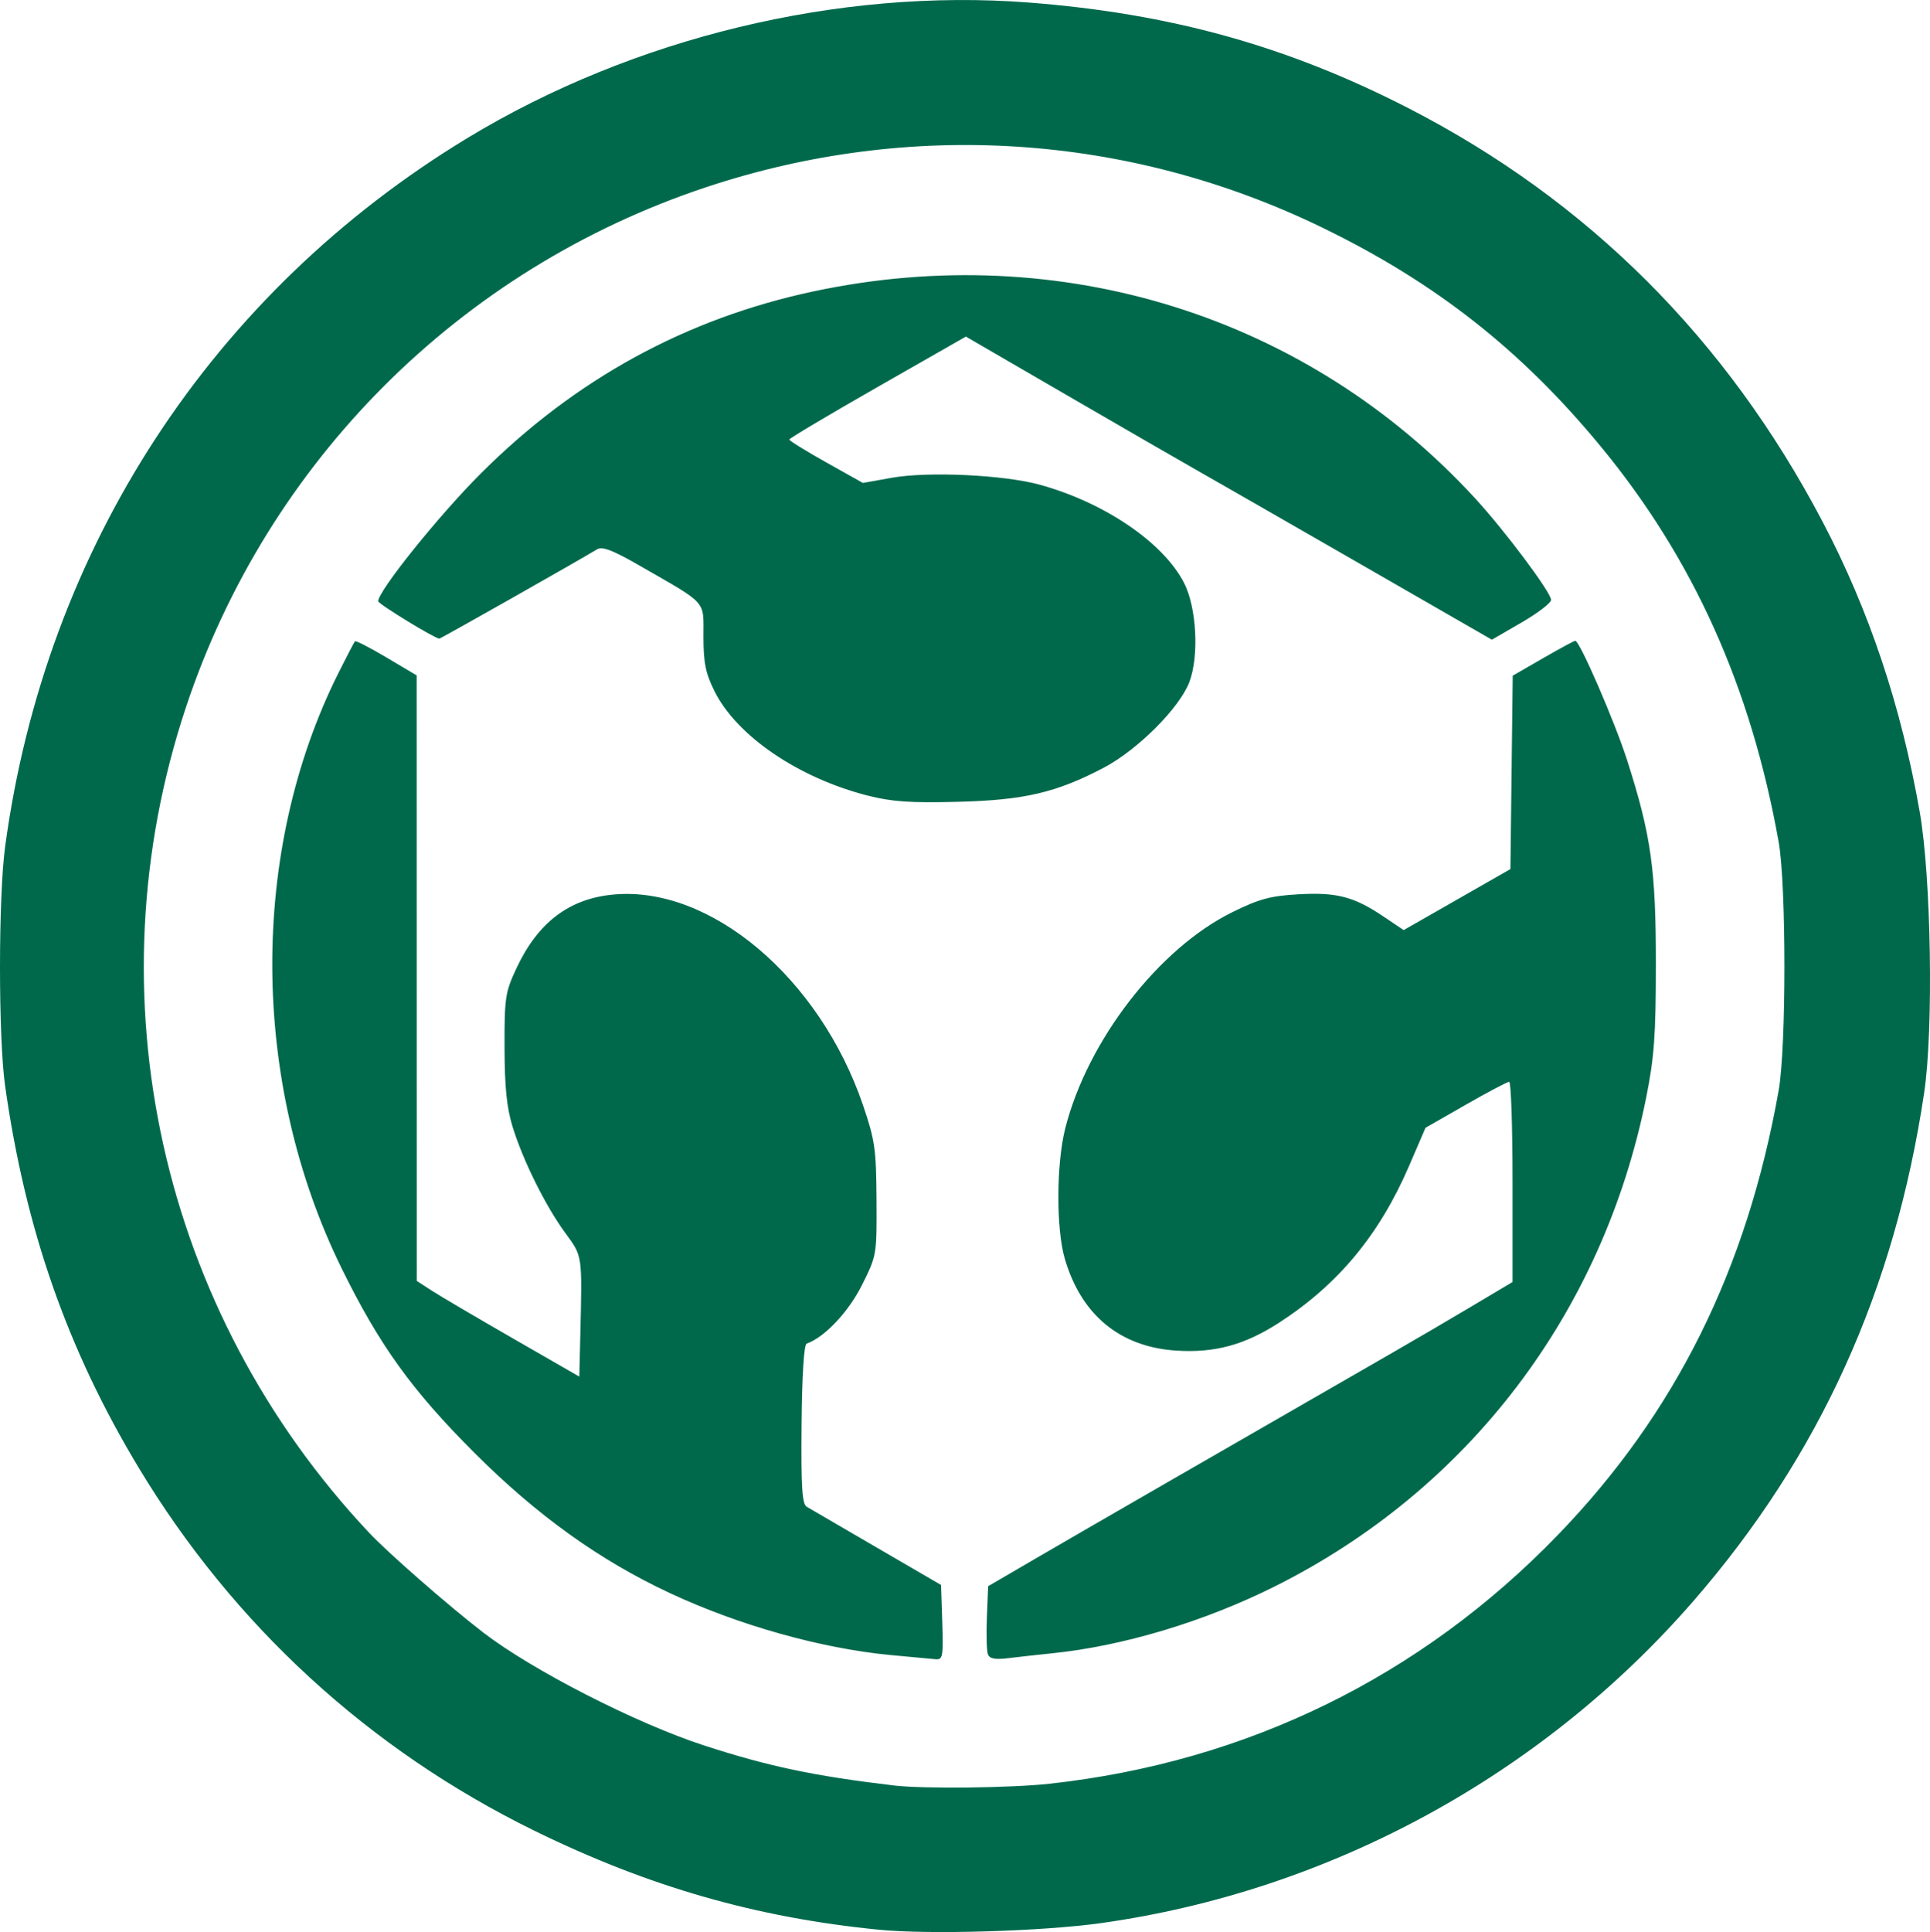
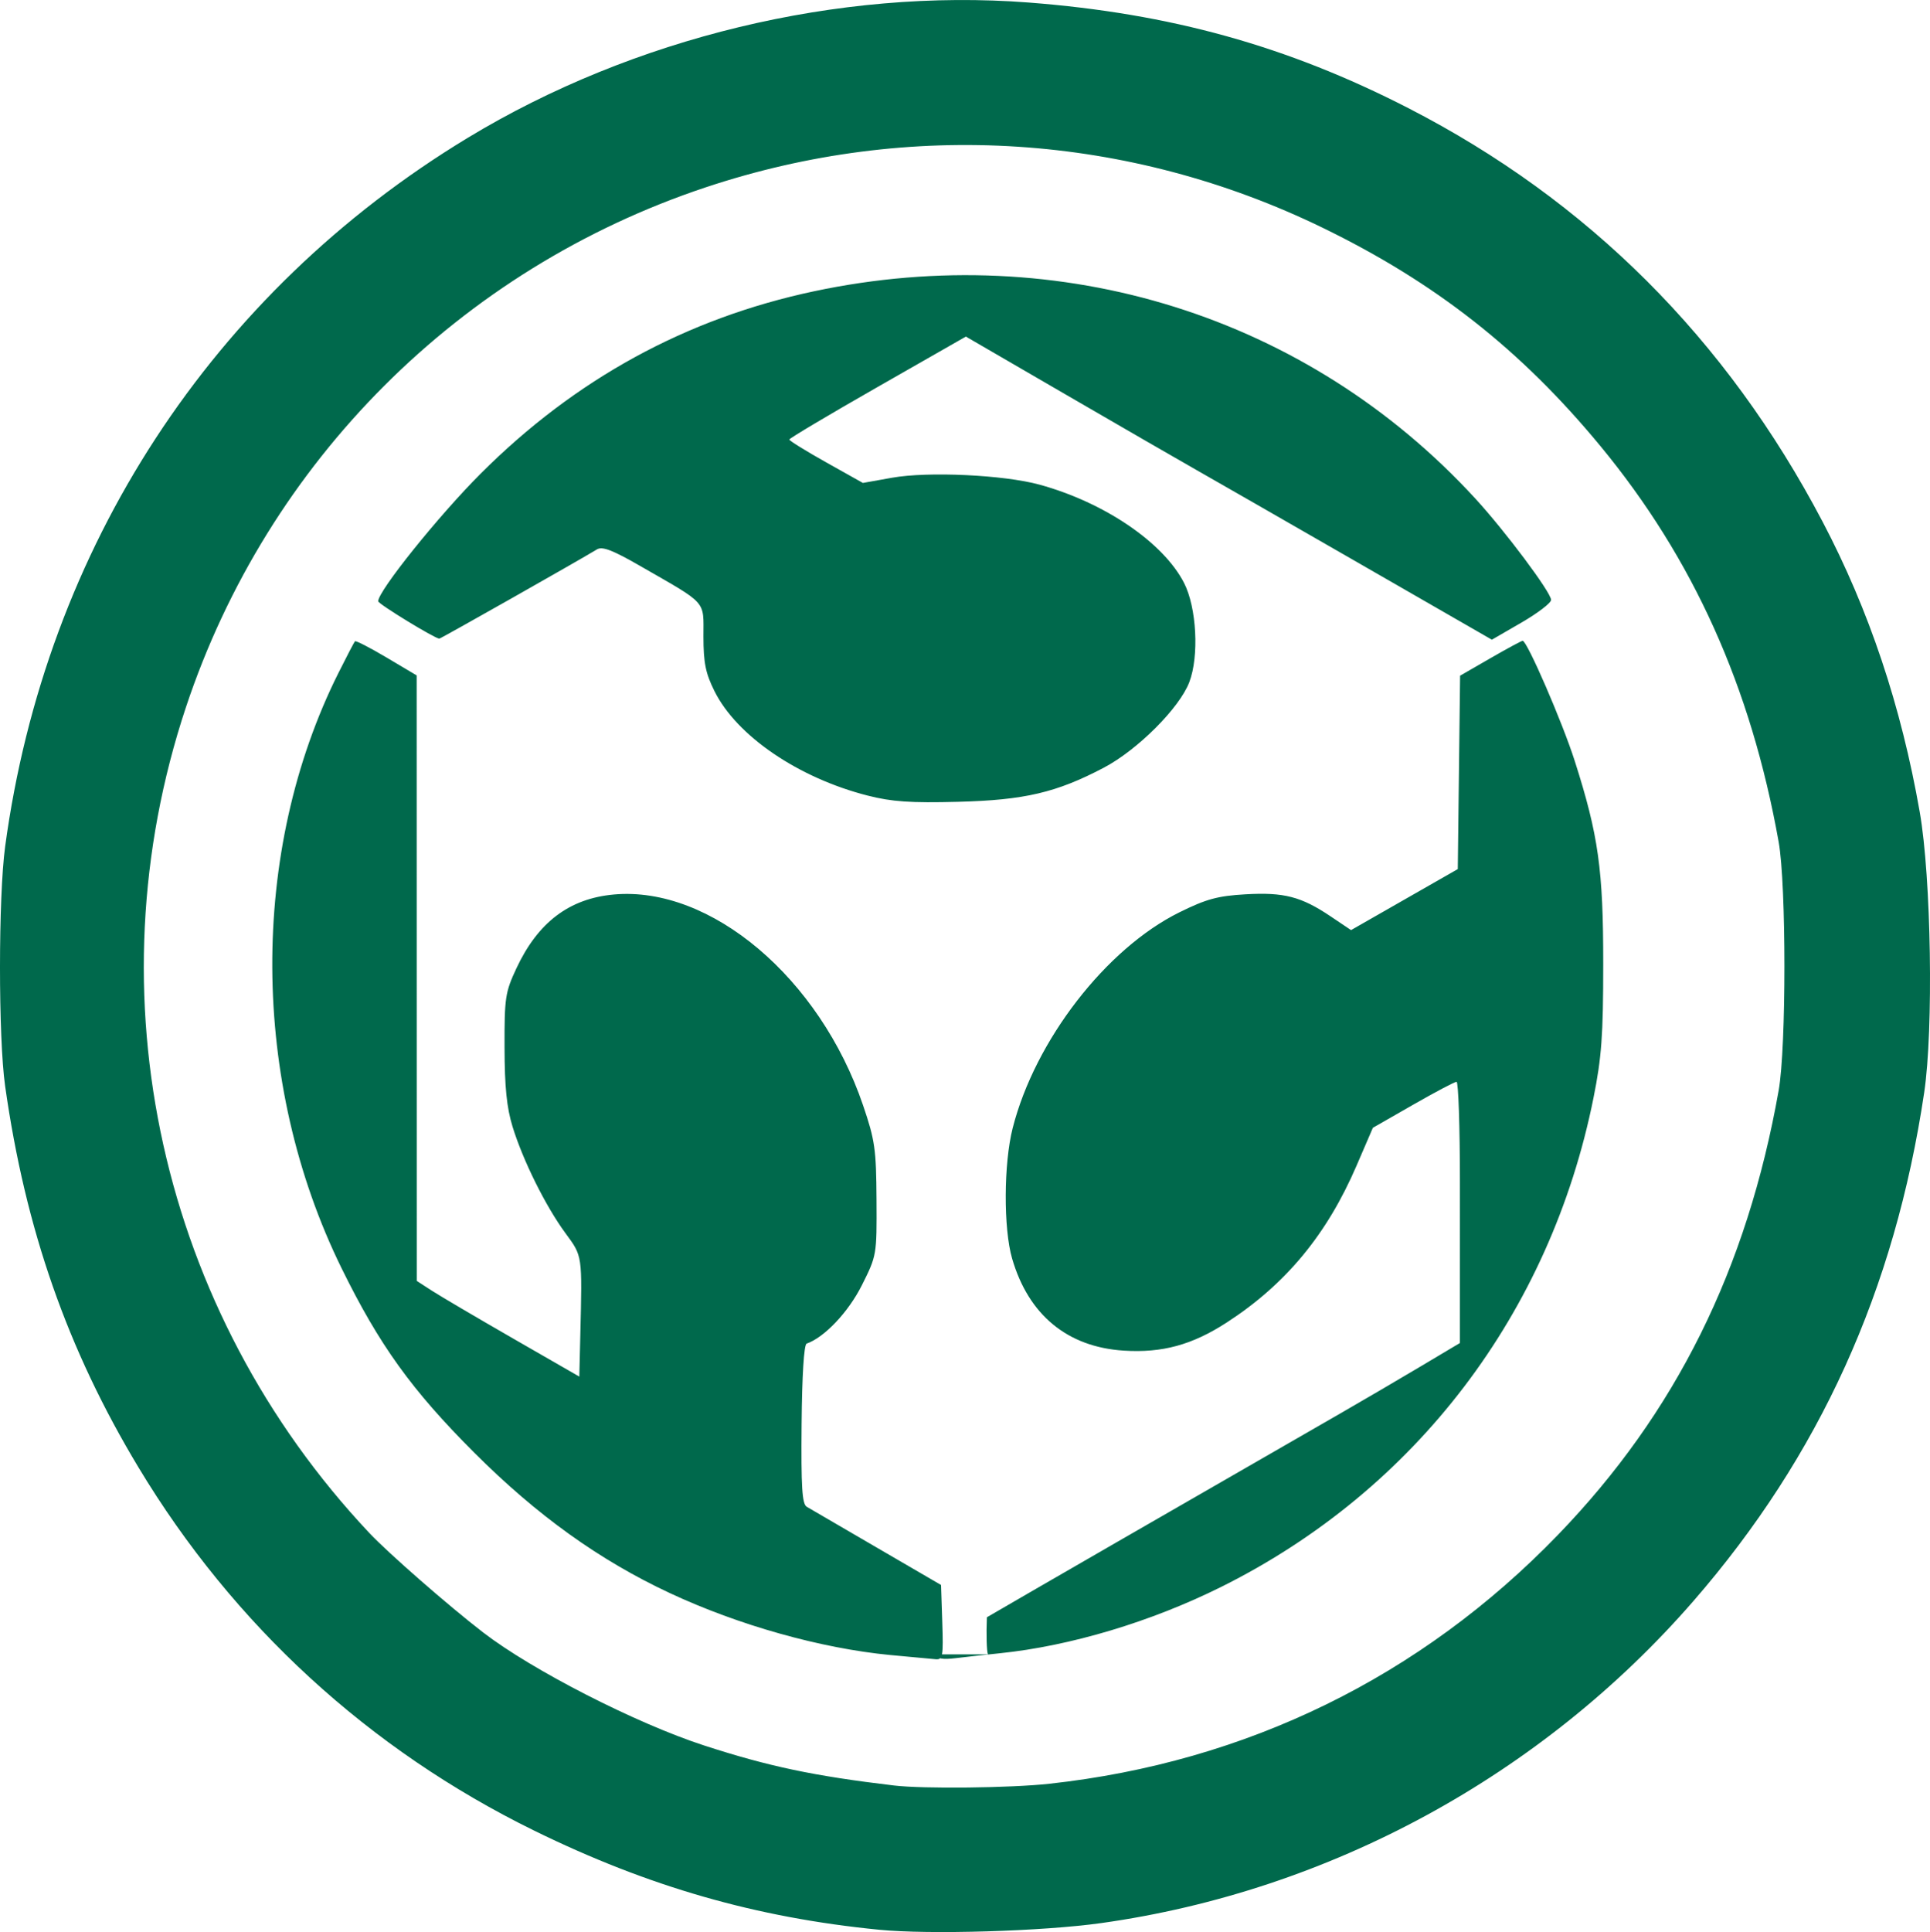
<svg xmlns="http://www.w3.org/2000/svg" xmlns:ns1="http://www.inkscape.org/namespaces/inkscape" xmlns:ns2="http://sodipodi.sourceforge.net/DTD/sodipodi-0.dtd" width="216.049mm" height="216.226mm" viewBox="0 0 216.049 216.226" id="svg849" ns1:version="0.92.5 (2060ec1f9f, 2020-04-08)" ns2:docname="fablab_icon_v1.svg">
  <defs id="defs843" />
  <g ns1:label="Layer 1" ns1:groupmode="layer" id="layer1" transform="translate(-70.581,-232.515)">
-     <path style="fill:#00694c;fill-opacity:1;stroke-width:0.479" d="m 168.977,448.483 c -13.744,-1.355 -25.805,-4.82 -38.576,-11.081 -18.502,-9.071 -33.674,-22.991 -44.318,-40.66 -7.959,-13.211 -12.659,-26.65 -14.928,-42.676 -0.768,-5.424 -0.765,-21.15 0.005,-26.835 4.524,-33.41 23.167,-61.958 51.78,-79.29 18.523,-11.22 41.552,-16.776 62.772,-15.144 15.863,1.22 28.973,4.863 42.511,11.814 20.105,10.322 35.612,25.797 46.383,46.289 5.208,9.908 8.802,20.647 10.876,32.498 1.283,7.331 1.552,24.314 0.498,31.388 -3.297,22.12 -11.713,40.663 -25.824,56.902 -16.981,19.541 -40.764,32.472 -66.31,36.053 -6.558,0.919 -19.239,1.298 -24.867,0.743 z m 19.067,-16.337 c 22.071,-2.413 41.582,-11.96 56.947,-27.863 13.16,-13.623 21.149,-29.709 24.7,-49.738 0.858,-4.84 0.855,-22.982 0,-27.794 -3.103,-17.371 -9.565,-31.723 -19.948,-44.306 -8.894,-10.778 -18.503,-18.323 -31.164,-24.469 -21.641,-10.505 -46.143,-12.103 -68.986,-4.5 -27.539,9.166 -49.041,30.663 -58.195,58.18 -10.723,32.234 -2.882,67.545 20.523,92.42 2.128,2.261 8.843,8.13 12.734,11.128 5.494,4.233 17.147,10.191 24.775,12.667 7.213,2.341 12.253,3.403 21.229,4.47 3.274,0.389 13.051,0.28 17.39,-0.194 z m -17.799,-14.405 c -7.775,-0.748 -16.978,-3.334 -24.688,-6.937 -7.898,-3.691 -14.872,-8.699 -21.903,-15.729 -6.99,-6.989 -10.623,-12.04 -14.846,-20.643 -10.208,-20.795 -10.339,-46.621 -0.339,-66.609 0.923,-1.845 1.754,-3.437 1.846,-3.538 0.092,-0.101 1.684,0.717 3.538,1.818 l 3.37,2.002 0.005,33.882 0.005,33.882 1.684,1.091 c 0.926,0.6 5.021,3.01 9.099,5.355 l 7.415,4.264 0.111,-4.637 c 0.217,-9.059 0.254,-8.803 -1.679,-11.437 -2.208,-3.007 -4.737,-8.103 -5.903,-11.888 -0.655,-2.128 -0.889,-4.433 -0.9,-8.865 -0.015,-5.576 0.078,-6.189 1.329,-8.865 2.406,-5.148 5.918,-7.809 10.904,-8.261 10.837,-0.983 23.05,9.343 27.901,23.588 1.333,3.915 1.474,4.905 1.507,10.56 0.035,6.206 0.026,6.258 -1.642,9.584 -1.506,3.002 -4.188,5.835 -6.181,6.53 -0.299,0.104 -0.515,3.561 -0.563,9.021 -0.063,7.051 0.054,8.931 0.577,9.239 0.361,0.213 3.891,2.269 7.844,4.569 l 7.188,4.183 0.139,4.189 c 0.125,3.776 0.054,4.183 -0.719,4.124 -0.471,-0.035 -2.767,-0.249 -5.1,-0.473 z m 10.926,-0.076 c -0.142,-0.371 -0.195,-2.239 -0.116,-4.151 l 0.142,-3.478 5.75,-3.351 c 4.86,-2.832 20.49,-11.844 39.534,-22.796 2.504,-1.44 6.547,-3.806 8.985,-5.258 l 4.433,-2.64 V 364.788 c 0,-6.161 -0.17,-11.202 -0.377,-11.202 -0.208,0 -2.4,1.158 -4.872,2.573 l -4.495,2.573 -1.834,4.256 c -3.317,7.696 -7.917,13.251 -14.516,17.531 -3.879,2.515 -7.228,3.429 -11.554,3.151 -6.293,-0.404 -10.648,-3.998 -12.479,-10.298 -0.981,-3.374 -0.949,-10.64 0.063,-14.612 2.499,-9.802 10.447,-20.081 18.669,-24.144 3.009,-1.487 4.274,-1.832 7.387,-2.012 4.307,-0.249 6.241,0.252 9.542,2.473 l 2.278,1.533 5.975,-3.415 5.975,-3.415 0.129,-10.822 0.129,-10.822 3.388,-1.953 c 1.863,-1.074 3.491,-1.953 3.618,-1.953 0.494,0 4.44,9.104 5.824,13.435 2.66,8.326 3.201,12.18 3.193,22.745 0,8.013 -0.185,10.466 -1.088,14.967 -4.837,24.095 -19.899,43.886 -41.651,54.725 -7.856,3.915 -16.929,6.635 -24.816,7.441 -1.581,0.162 -3.793,0.407 -4.915,0.546 -1.489,0.184 -2.11,0.07 -2.299,-0.421 z m -13.443,-96.106 c -7.768,-1.977 -14.665,-6.674 -17.165,-11.691 -0.996,-1.998 -1.233,-3.17 -1.236,-6.093 -0.004,-4.142 0.539,-3.537 -7.123,-7.942 -3.049,-1.753 -4.198,-2.193 -4.792,-1.834 -2.296,1.387 -17.497,9.99 -17.652,9.99 -0.491,0 -6.842,-3.88 -6.845,-4.182 -0.015,-1.14 6.762,-9.577 11.475,-14.287 10.588,-10.583 23.009,-17.374 37.337,-20.412 27.628,-5.859 55.245,2.793 73.981,23.177 3.364,3.66 8.505,10.533 8.505,11.371 0,0.338 -1.491,1.479 -3.314,2.534 l -3.314,1.918 -15.016,-8.636 c -8.259,-4.75 -16.418,-9.429 -18.131,-10.398 -1.713,-0.969 -8.204,-4.716 -14.424,-8.326 l -11.31,-6.564 -9.881,5.641 c -5.434,3.103 -9.882,5.749 -9.884,5.881 -0.001,0.132 1.851,1.279 4.117,2.549 l 4.119,2.309 3.258,-0.582 c 4.031,-0.72 12.515,-0.323 16.514,0.773 7.269,1.993 13.857,6.473 16.179,11 1.411,2.753 1.699,8.196 0.587,11.108 -1.106,2.896 -5.802,7.59 -9.578,9.574 -5.301,2.785 -8.875,3.622 -16.293,3.814 -5.33,0.138 -7.409,-0.004 -10.115,-0.693 z" id="path1477-3" ns1:connector-curvature="0" />
+     <path style="fill:#00694c;fill-opacity:1;stroke-width:0.479" d="m 168.977,448.483 c -13.744,-1.355 -25.805,-4.82 -38.576,-11.081 -18.502,-9.071 -33.674,-22.991 -44.318,-40.66 -7.959,-13.211 -12.659,-26.65 -14.928,-42.676 -0.768,-5.424 -0.765,-21.15 0.005,-26.835 4.524,-33.41 23.167,-61.958 51.78,-79.29 18.523,-11.22 41.552,-16.776 62.772,-15.144 15.863,1.22 28.973,4.863 42.511,11.814 20.105,10.322 35.612,25.797 46.383,46.289 5.208,9.908 8.802,20.647 10.876,32.498 1.283,7.331 1.552,24.314 0.498,31.388 -3.297,22.12 -11.713,40.663 -25.824,56.902 -16.981,19.541 -40.764,32.472 -66.31,36.053 -6.558,0.919 -19.239,1.298 -24.867,0.743 z m 19.067,-16.337 c 22.071,-2.413 41.582,-11.96 56.947,-27.863 13.16,-13.623 21.149,-29.709 24.7,-49.738 0.858,-4.84 0.855,-22.982 0,-27.794 -3.103,-17.371 -9.565,-31.723 -19.948,-44.306 -8.894,-10.778 -18.503,-18.323 -31.164,-24.469 -21.641,-10.505 -46.143,-12.103 -68.986,-4.5 -27.539,9.166 -49.041,30.663 -58.195,58.18 -10.723,32.234 -2.882,67.545 20.523,92.42 2.128,2.261 8.843,8.13 12.734,11.128 5.494,4.233 17.147,10.191 24.775,12.667 7.213,2.341 12.253,3.403 21.229,4.47 3.274,0.389 13.051,0.28 17.39,-0.194 z m -17.799,-14.405 c -7.775,-0.748 -16.978,-3.334 -24.688,-6.937 -7.898,-3.691 -14.872,-8.699 -21.903,-15.729 -6.99,-6.989 -10.623,-12.04 -14.846,-20.643 -10.208,-20.795 -10.339,-46.621 -0.339,-66.609 0.923,-1.845 1.754,-3.437 1.846,-3.538 0.092,-0.101 1.684,0.717 3.538,1.818 l 3.37,2.002 0.005,33.882 0.005,33.882 1.684,1.091 c 0.926,0.6 5.021,3.01 9.099,5.355 l 7.415,4.264 0.111,-4.637 c 0.217,-9.059 0.254,-8.803 -1.679,-11.437 -2.208,-3.007 -4.737,-8.103 -5.903,-11.888 -0.655,-2.128 -0.889,-4.433 -0.9,-8.865 -0.015,-5.576 0.078,-6.189 1.329,-8.865 2.406,-5.148 5.918,-7.809 10.904,-8.261 10.837,-0.983 23.05,9.343 27.901,23.588 1.333,3.915 1.474,4.905 1.507,10.56 0.035,6.206 0.026,6.258 -1.642,9.584 -1.506,3.002 -4.188,5.835 -6.181,6.53 -0.299,0.104 -0.515,3.561 -0.563,9.021 -0.063,7.051 0.054,8.931 0.577,9.239 0.361,0.213 3.891,2.269 7.844,4.569 l 7.188,4.183 0.139,4.189 c 0.125,3.776 0.054,4.183 -0.719,4.124 -0.471,-0.035 -2.767,-0.249 -5.1,-0.473 z m 10.926,-0.076 c -0.142,-0.371 -0.195,-2.239 -0.116,-4.151 c 4.86,-2.832 20.49,-11.844 39.534,-22.796 2.504,-1.44 6.547,-3.806 8.985,-5.258 l 4.433,-2.64 V 364.788 c 0,-6.161 -0.17,-11.202 -0.377,-11.202 -0.208,0 -2.4,1.158 -4.872,2.573 l -4.495,2.573 -1.834,4.256 c -3.317,7.696 -7.917,13.251 -14.516,17.531 -3.879,2.515 -7.228,3.429 -11.554,3.151 -6.293,-0.404 -10.648,-3.998 -12.479,-10.298 -0.981,-3.374 -0.949,-10.64 0.063,-14.612 2.499,-9.802 10.447,-20.081 18.669,-24.144 3.009,-1.487 4.274,-1.832 7.387,-2.012 4.307,-0.249 6.241,0.252 9.542,2.473 l 2.278,1.533 5.975,-3.415 5.975,-3.415 0.129,-10.822 0.129,-10.822 3.388,-1.953 c 1.863,-1.074 3.491,-1.953 3.618,-1.953 0.494,0 4.44,9.104 5.824,13.435 2.66,8.326 3.201,12.18 3.193,22.745 0,8.013 -0.185,10.466 -1.088,14.967 -4.837,24.095 -19.899,43.886 -41.651,54.725 -7.856,3.915 -16.929,6.635 -24.816,7.441 -1.581,0.162 -3.793,0.407 -4.915,0.546 -1.489,0.184 -2.11,0.07 -2.299,-0.421 z m -13.443,-96.106 c -7.768,-1.977 -14.665,-6.674 -17.165,-11.691 -0.996,-1.998 -1.233,-3.17 -1.236,-6.093 -0.004,-4.142 0.539,-3.537 -7.123,-7.942 -3.049,-1.753 -4.198,-2.193 -4.792,-1.834 -2.296,1.387 -17.497,9.99 -17.652,9.99 -0.491,0 -6.842,-3.88 -6.845,-4.182 -0.015,-1.14 6.762,-9.577 11.475,-14.287 10.588,-10.583 23.009,-17.374 37.337,-20.412 27.628,-5.859 55.245,2.793 73.981,23.177 3.364,3.66 8.505,10.533 8.505,11.371 0,0.338 -1.491,1.479 -3.314,2.534 l -3.314,1.918 -15.016,-8.636 c -8.259,-4.75 -16.418,-9.429 -18.131,-10.398 -1.713,-0.969 -8.204,-4.716 -14.424,-8.326 l -11.31,-6.564 -9.881,5.641 c -5.434,3.103 -9.882,5.749 -9.884,5.881 -0.001,0.132 1.851,1.279 4.117,2.549 l 4.119,2.309 3.258,-0.582 c 4.031,-0.72 12.515,-0.323 16.514,0.773 7.269,1.993 13.857,6.473 16.179,11 1.411,2.753 1.699,8.196 0.587,11.108 -1.106,2.896 -5.802,7.59 -9.578,9.574 -5.301,2.785 -8.875,3.622 -16.293,3.814 -5.33,0.138 -7.409,-0.004 -10.115,-0.693 z" id="path1477-3" ns1:connector-curvature="0" />
  </g>
</svg>